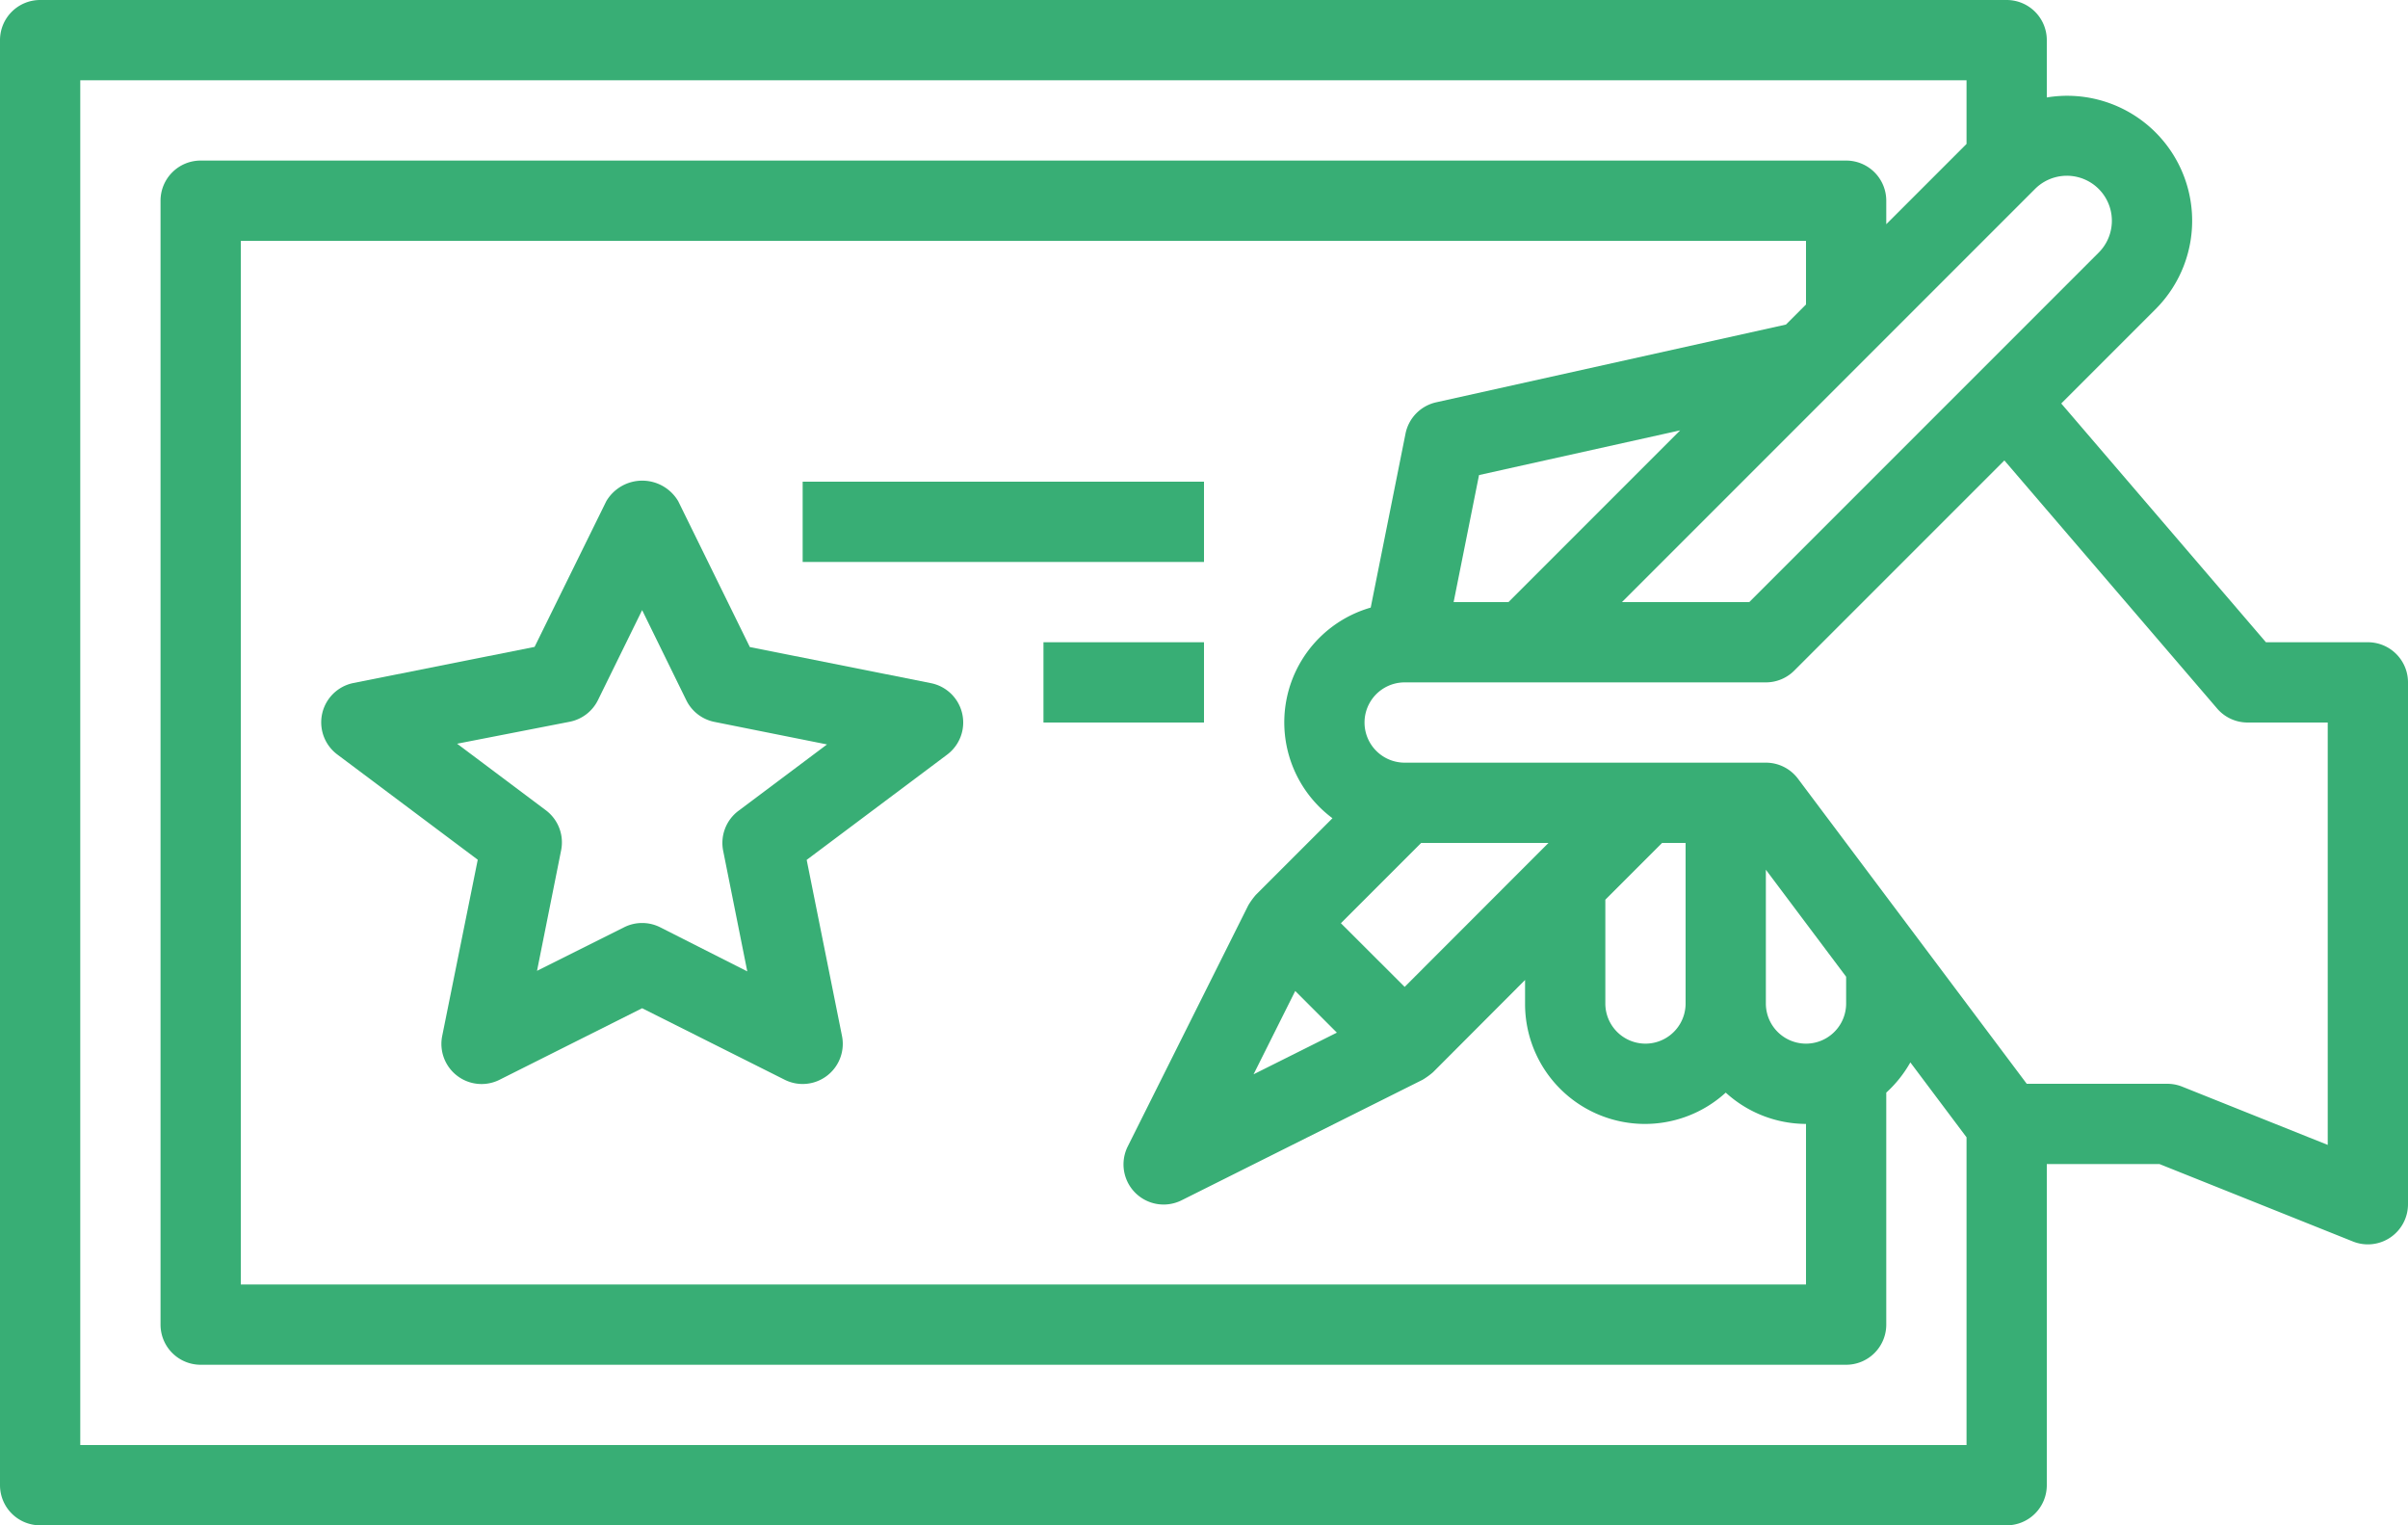
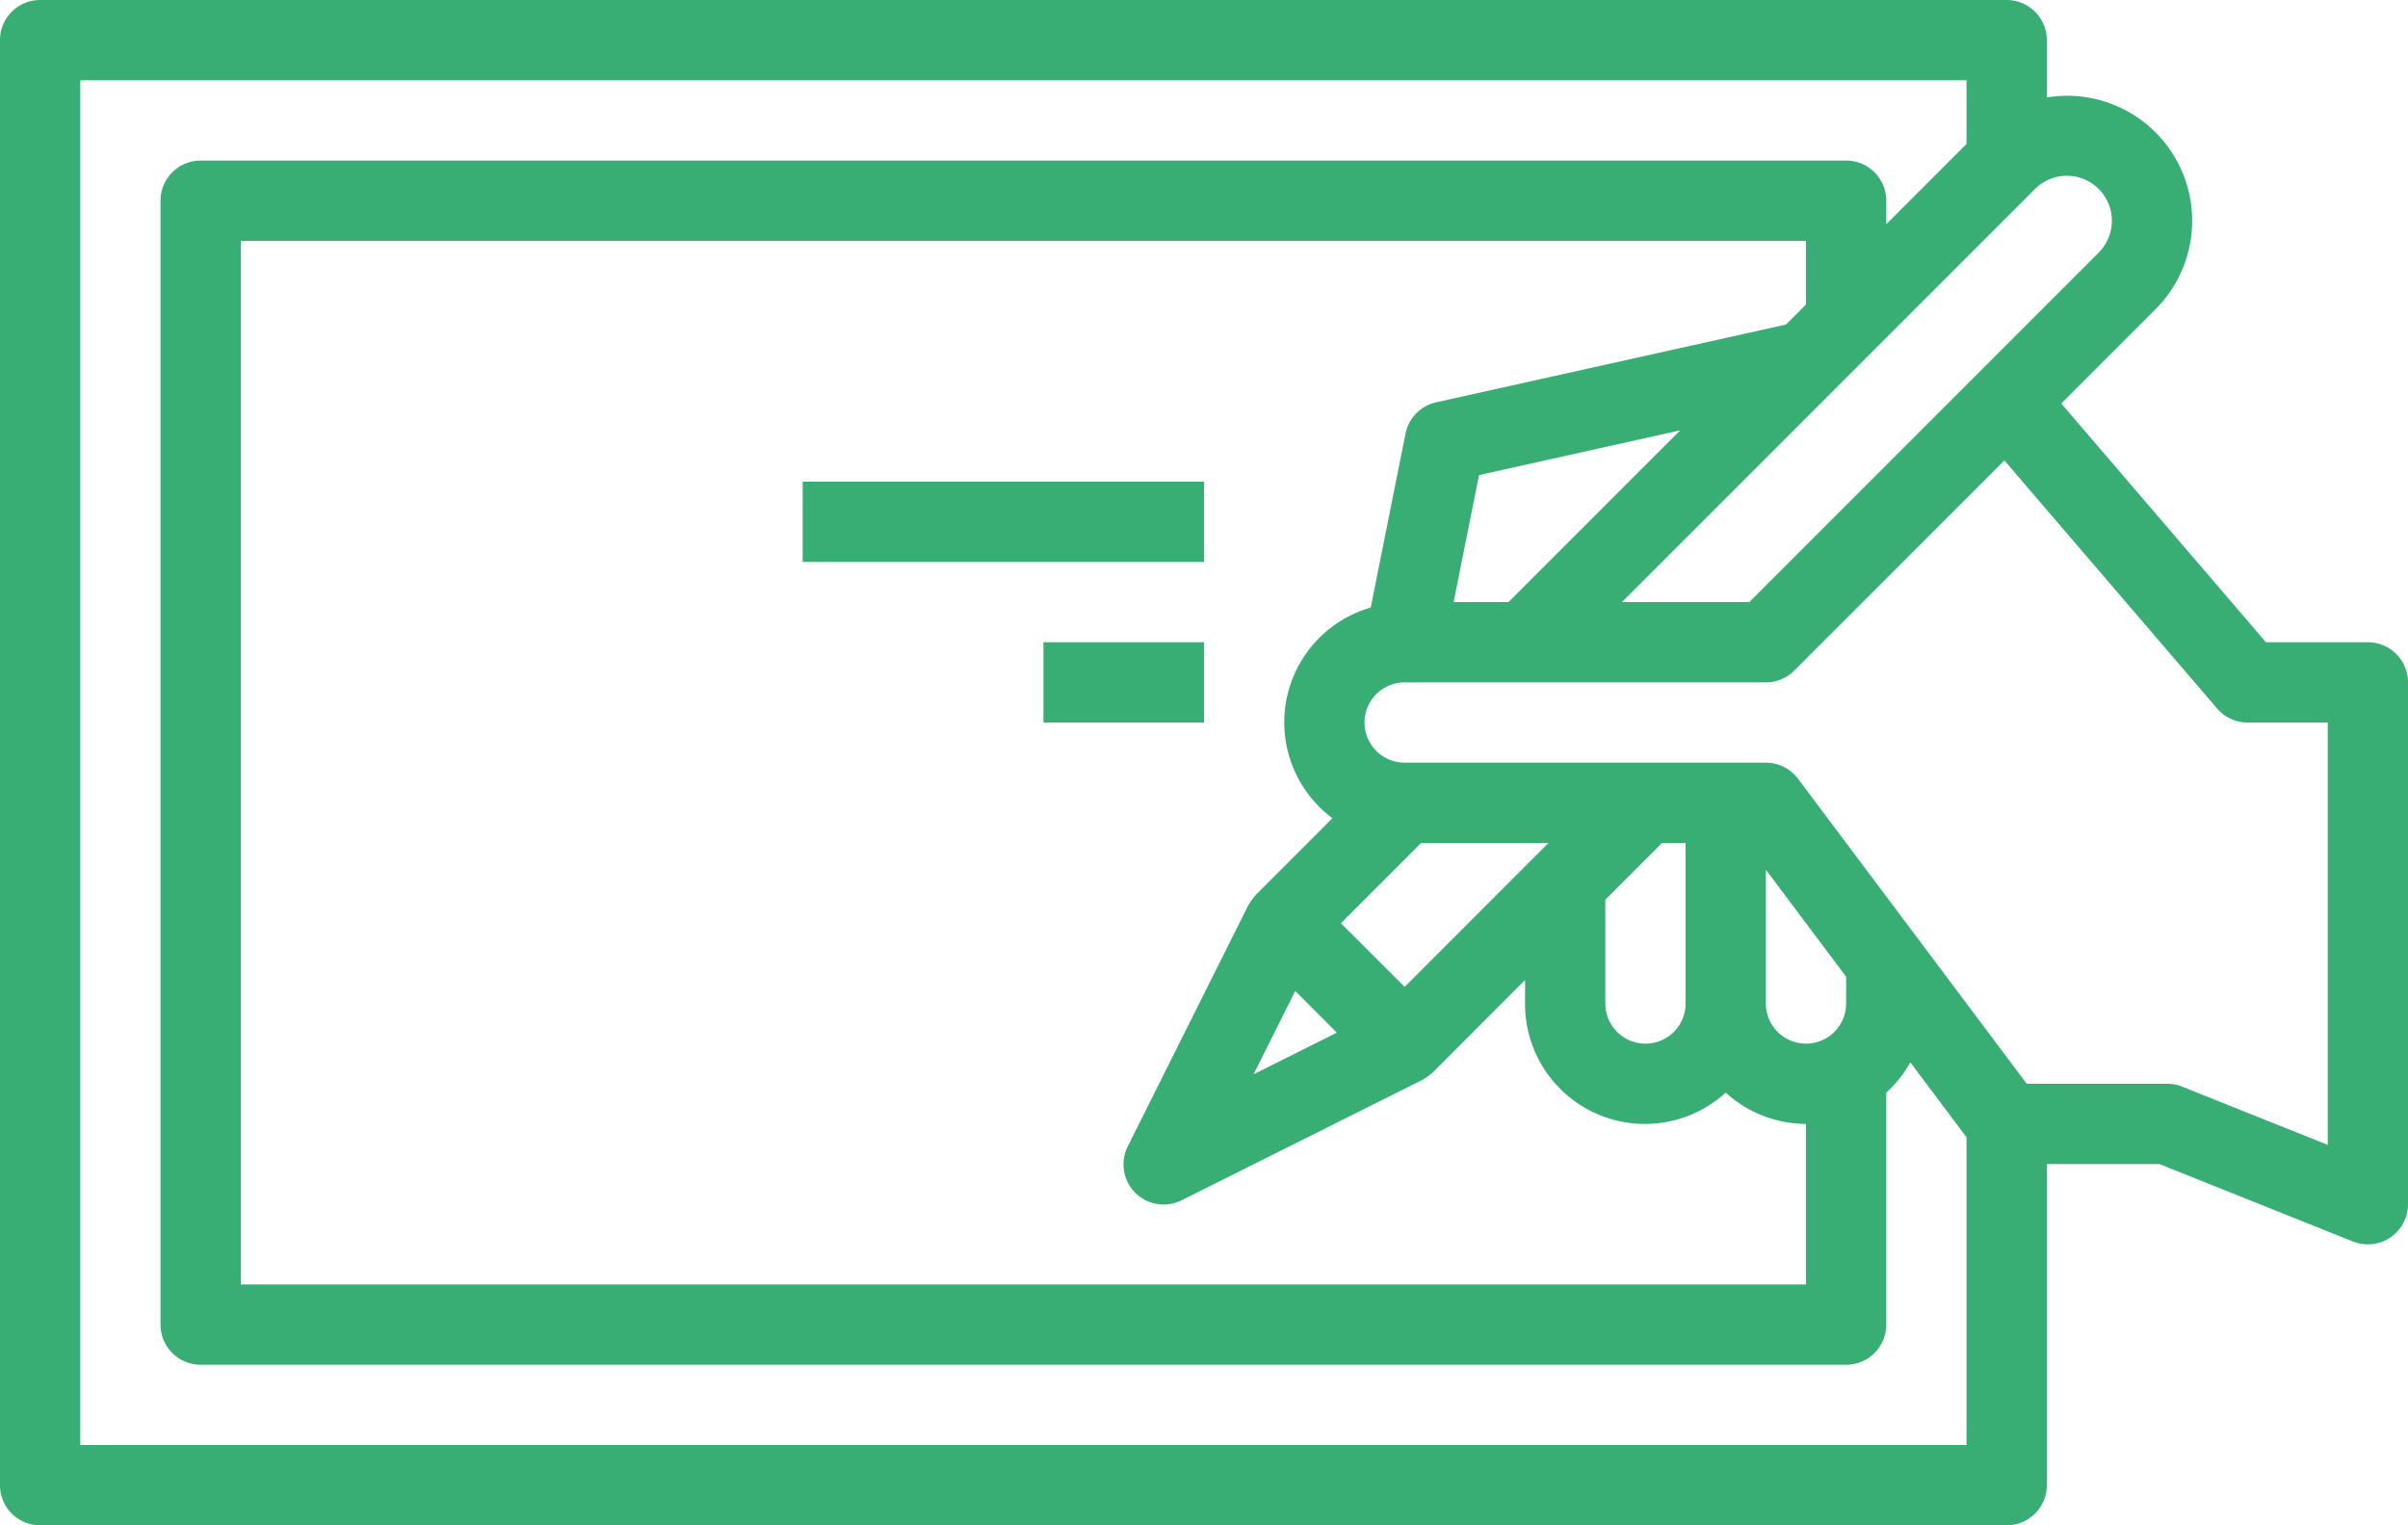
<svg xmlns="http://www.w3.org/2000/svg" width="60" height="38" viewBox="0 0 60 38">
  <g id="outline" transform="translate(-2 -13)">
    <path id="Path_76" data-name="Path 76" d="M61,29H58.46l-5.1-5.948,2.345-2.345A3.114,3.114,0,0,0,53,15.428V14a1,1,0,0,0-1-1H3a1,1,0,0,0-1,1V50a1,1,0,0,0,1,1H52a1,1,0,0,0,1-1V42h2.808l4.82,1.929A1,1,0,0,0,62,43V30A1,1,0,0,0,61,29ZM52.707,17.707a1.121,1.121,0,1,1,1.586,1.586L45.586,28H42.414ZM35.2,33.385l-1.908,1.908a1.838,1.838,0,0,0-.188.26l-3,6A1,1,0,0,0,31.447,42.9l6-3a1.837,1.837,0,0,0,.26-.188L40,37.414V38a2.987,2.987,0,0,0,5,2.22A2.981,2.981,0,0,0,47,41v4H8V19H47v1.586l-.5.5-8.716,1.937a1,1,0,0,0-.763.781l-.867,4.333a2.975,2.975,0,0,0-.952,5.248Zm.111,5.341-2.076,1.038,1.038-2.076Zm.1-2.726,2-2h3.172L37,37.586ZM42,38V35.414L43.414,34H44v4a1,1,0,0,1-2,0Zm4,0V34.667l2,2.666V38a1,1,0,0,1-2,0ZM38.853,24.835l5.012-1.114L39.586,28H38.22ZM51,49H4V15H51v1.586l-2,2V18a1,1,0,0,0-1-1H7a1,1,0,0,0-1,1V46a1,1,0,0,0,1,1H48a1,1,0,0,0,1-1V40.22a3.026,3.026,0,0,0,.6-.753L51,41.333Zm9-7.477-3.628-1.452A1.012,1.012,0,0,0,56,40H52.5l-5.7-7.6A1,1,0,0,0,46,32H37a1,1,0,0,1,0-2h9a1,1,0,0,0,.707-.293l5.236-5.236,5.3,6.179A1,1,0,0,0,58,31h2Z" fill="#38AE75" />
-     <path id="Path_77" data-name="Path 77" d="M25.2,30.02l-4.516-.9L18.9,25.488a1.04,1.04,0,0,0-1.794,0L15.32,29.116l-4.516.9a1,1,0,0,0-.4,1.78l3.5,2.622L13.02,38.8a1,1,0,0,0,1.427,1.1L18,38.118,21.553,39.9a1,1,0,0,0,1.427-1.091l-.88-4.387L25.6,31.8a1,1,0,0,0-.4-1.78ZM20.4,33.2a1,1,0,0,0-.38,1l.6,3-2.173-1.1a1,1,0,0,0-.894,0l-2.172,1.086.6-3a1,1,0,0,0-.38-1L13.39,31.528l2.81-.548a1,1,0,0,0,.7-.54L18,28.2l1.1,2.244a1,1,0,0,0,.7.54l2.807.562Z" fill="#38AE75" />
    <rect id="Rectangle_33" data-name="Rectangle 33" width="10" height="2" transform="translate(22 25)" fill="#38AE75" />
    <rect id="Rectangle_34" data-name="Rectangle 34" width="4" height="2" transform="translate(28 29)" fill="#38AE75" />
  </g>
</svg>